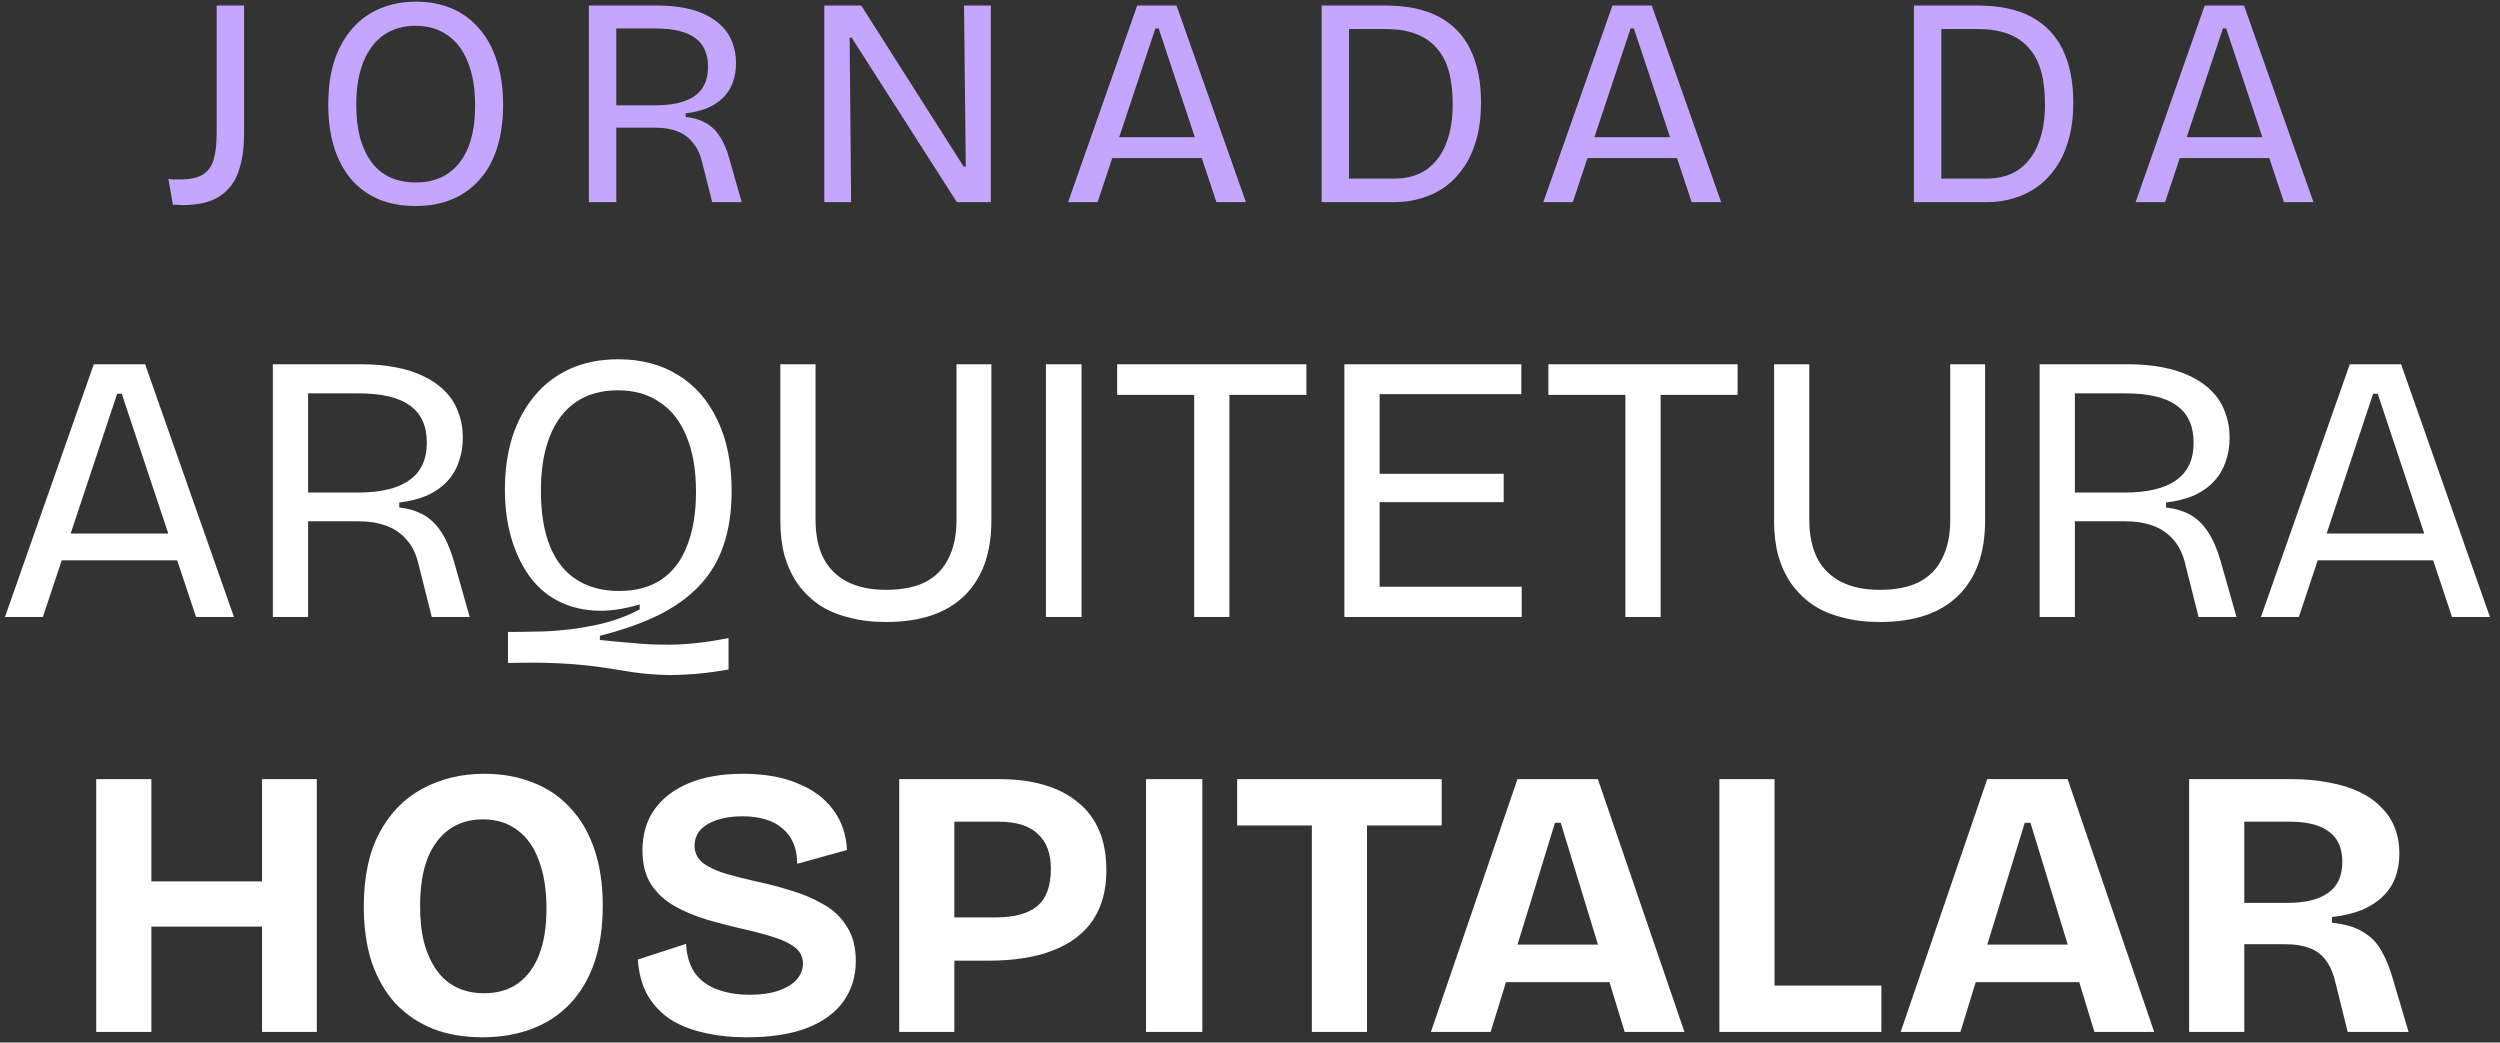
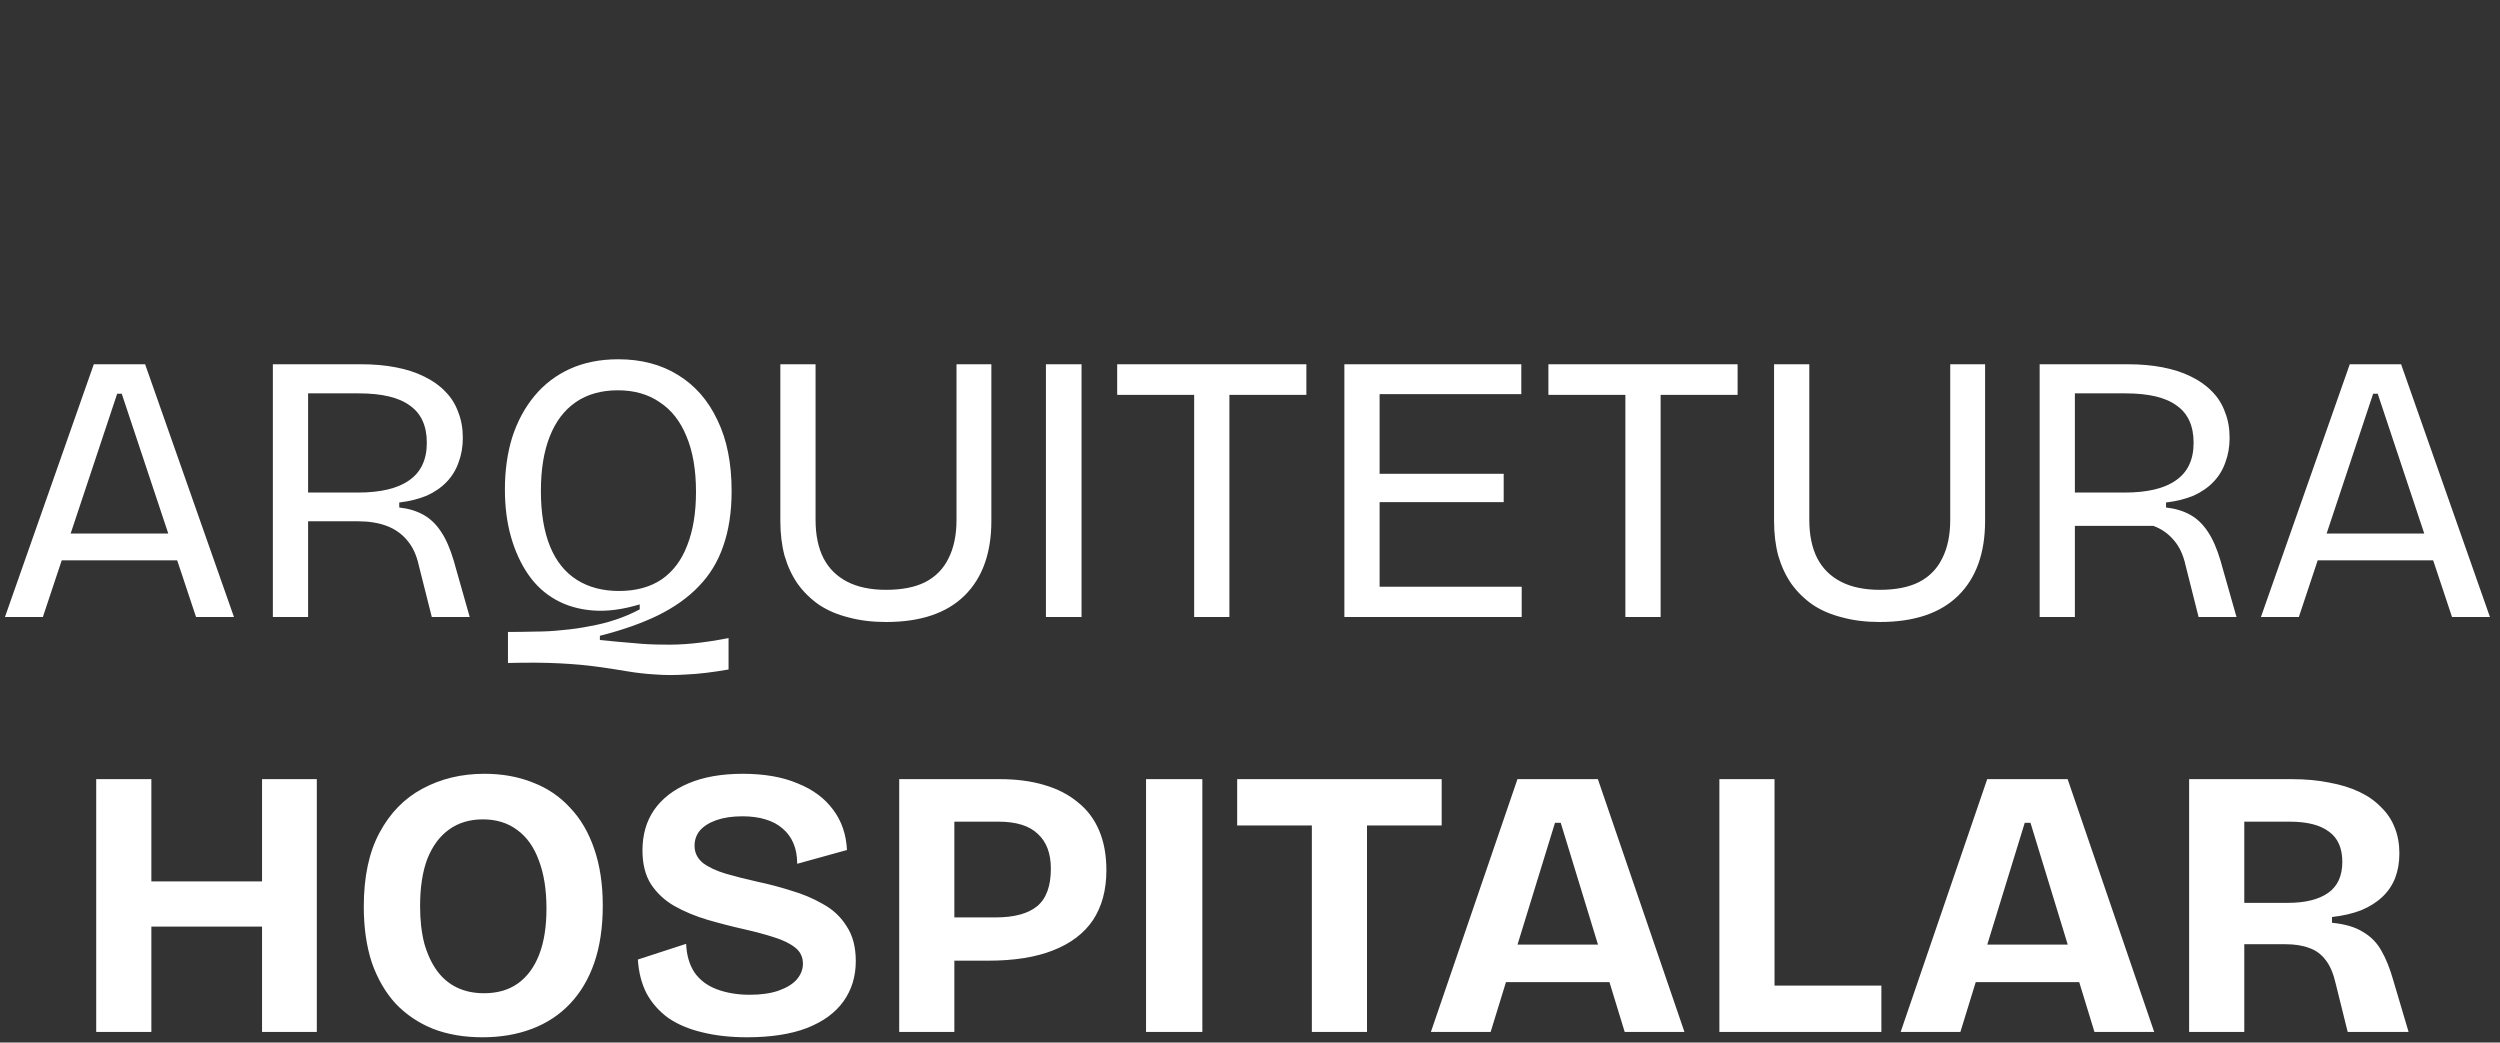
<svg xmlns="http://www.w3.org/2000/svg" width="235" height="98" viewBox="0 0 235 98" fill="none">
  <rect x="0" y="0" width="235" height="98" fill="#333333" stroke="none" />
-   <path d="M16.251 19.252L15.831 16.816C16.036 16.853 16.223 16.872 16.391 16.872C16.559 16.872 16.708 16.872 16.839 16.872C17.809 16.872 18.547 16.723 19.051 16.424C19.555 16.107 19.9 15.631 20.087 14.996C20.273 14.343 20.367 13.521 20.367 12.532V0.52H22.943V12.588C22.943 13.951 22.765 15.136 22.411 16.144C22.056 17.152 21.459 17.927 20.619 18.468C19.779 19.009 18.621 19.28 17.147 19.28C17.035 19.28 16.904 19.271 16.755 19.252C16.624 19.252 16.456 19.252 16.251 19.252ZM39.061 19.364C37.717 19.364 36.532 19.14 35.505 18.692C34.497 18.244 33.648 17.609 32.957 16.788C32.267 15.948 31.744 14.949 31.389 13.792C31.035 12.616 30.857 11.3 30.857 9.844C30.857 7.697 31.212 5.915 31.921 4.496C32.63 3.059 33.601 1.976 34.833 1.248C36.084 0.52 37.502 0.156 39.089 0.156C40.34 0.156 41.469 0.371 42.477 0.8C43.485 1.229 44.344 1.864 45.053 2.704C45.781 3.525 46.332 4.543 46.705 5.756C47.097 6.951 47.293 8.323 47.293 9.872C47.293 11.309 47.116 12.616 46.761 13.792C46.407 14.968 45.874 15.967 45.165 16.788C44.474 17.609 43.616 18.244 42.589 18.692C41.581 19.14 40.405 19.364 39.061 19.364ZM39.089 17.152C40.284 17.152 41.292 16.872 42.113 16.312C42.953 15.733 43.588 14.912 44.017 13.848C44.447 12.765 44.661 11.449 44.661 9.9C44.661 8.332 44.437 6.988 43.989 5.868C43.56 4.748 42.925 3.899 42.085 3.32C41.245 2.723 40.237 2.424 39.061 2.424C37.904 2.424 36.905 2.713 36.065 3.292C35.244 3.871 34.609 4.711 34.161 5.812C33.713 6.913 33.489 8.257 33.489 9.844C33.489 11.02 33.611 12.065 33.853 12.98C34.114 13.876 34.478 14.641 34.945 15.276C35.412 15.892 35.99 16.359 36.681 16.676C37.391 16.993 38.193 17.152 39.089 17.152ZM55.354 19V0.52H61.794C62.727 0.52 63.577 0.595 64.342 0.744C65.107 0.893 65.789 1.117 66.386 1.416C66.983 1.715 67.487 2.079 67.898 2.508C68.327 2.937 68.645 3.441 68.85 4.02C69.074 4.599 69.186 5.233 69.186 5.924C69.186 6.559 69.093 7.147 68.906 7.688C68.719 8.229 68.43 8.705 68.038 9.116C67.646 9.527 67.151 9.863 66.554 10.124C65.957 10.385 65.257 10.563 64.454 10.656V10.992C65.182 11.067 65.807 11.253 66.33 11.552C66.853 11.832 67.291 12.252 67.646 12.812C68.019 13.353 68.327 14.072 68.57 14.968L69.718 19H66.946L66.022 15.332C65.854 14.585 65.574 13.969 65.182 13.484C64.809 12.98 64.323 12.607 63.726 12.364C63.129 12.121 62.41 12 61.57 12H57.93V19H55.354ZM57.93 9.9H61.57C63.213 9.9 64.454 9.611 65.294 9.032C66.134 8.435 66.554 7.52 66.554 6.288C66.554 5.056 66.153 4.151 65.35 3.572C64.547 2.975 63.306 2.676 61.626 2.676H57.93V9.9ZM77.485 19V0.52H80.957L90.589 15.668H90.785L90.617 0.52H93.137V19H89.945L80.061 3.544H79.865L80.005 19H77.485ZM100.401 19L106.897 0.52H110.593L117.117 19H114.345L108.913 2.676H108.605L103.173 19H100.401ZM103.481 14.856V12.896H114.373V14.856H103.481ZM125.607 19V16.788H131.039C132.271 16.788 133.298 16.499 134.119 15.92C134.94 15.323 135.547 14.511 135.939 13.484C136.35 12.439 136.555 11.216 136.555 9.816C136.555 8.621 136.434 7.585 136.191 6.708C135.948 5.831 135.566 5.103 135.043 4.524C134.539 3.927 133.886 3.479 133.083 3.18C132.299 2.881 131.356 2.732 130.255 2.732H125.607V0.52H130.199C132.29 0.52 133.998 0.884 135.323 1.612C136.648 2.34 137.628 3.385 138.263 4.748C138.898 6.111 139.215 7.735 139.215 9.62C139.215 10.908 139.075 12.056 138.795 13.064C138.515 14.072 138.123 14.949 137.619 15.696C137.115 16.443 136.527 17.059 135.855 17.544C135.183 18.029 134.436 18.393 133.615 18.636C132.812 18.879 131.972 19 131.095 19H125.607ZM124.235 19V0.52H126.811V19H124.235ZM145.073 19L151.569 0.52H155.265L161.789 19H159.017L153.585 2.676H153.277L147.845 19H145.073ZM148.153 14.856V12.896H159.045V14.856H148.153ZM181.281 19V16.788H186.713C187.945 16.788 188.972 16.499 189.793 15.92C190.615 15.323 191.221 14.511 191.613 13.484C192.024 12.439 192.229 11.216 192.229 9.816C192.229 8.621 192.108 7.585 191.865 6.708C191.623 5.831 191.24 5.103 190.717 4.524C190.213 3.927 189.56 3.479 188.757 3.18C187.973 2.881 187.031 2.732 185.929 2.732H181.281V0.52H185.873C187.964 0.52 189.672 0.884 190.997 1.612C192.323 2.34 193.303 3.385 193.937 4.748C194.572 6.111 194.889 7.735 194.889 9.62C194.889 10.908 194.749 12.056 194.469 13.064C194.189 14.072 193.797 14.949 193.293 15.696C192.789 16.443 192.201 17.059 191.529 17.544C190.857 18.029 190.111 18.393 189.289 18.636C188.487 18.879 187.647 19 186.769 19H181.281ZM179.909 19V0.52H182.485V19H179.909ZM200.747 19L207.243 0.52H210.939L217.463 19H214.691L209.259 2.676H208.951L203.519 19H200.747ZM203.827 14.856V12.896H214.719V14.856H203.827Z" fill="#C5A6FE" />
-   <path d="M0.465 58L8.817 34.24H13.641L21.993 58H18.429L11.445 37.012H11.013L4.029 58H0.465ZM4.425 52.672V50.152H18.429V52.672H4.425ZM25.649 58V34.24H33.929C35.129 34.24 36.221 34.336 37.205 34.528C38.213 34.72 39.101 35.008 39.869 35.392C40.661 35.776 41.321 36.244 41.849 36.796C42.401 37.348 42.809 37.996 43.073 38.74C43.361 39.46 43.505 40.264 43.505 41.152C43.505 41.992 43.373 42.76 43.109 43.456C42.869 44.152 42.497 44.764 41.993 45.292C41.489 45.82 40.865 46.252 40.121 46.588C39.377 46.9 38.513 47.116 37.529 47.236V47.704C38.393 47.8 39.149 48.028 39.797 48.388C40.445 48.748 40.997 49.276 41.453 49.972C41.909 50.644 42.305 51.544 42.641 52.672L44.153 58H40.589L39.365 53.14C39.149 52.156 38.777 51.364 38.249 50.764C37.745 50.164 37.109 49.72 36.341 49.432C35.573 49.144 34.673 49 33.641 49H28.961V58H25.649ZM28.961 46.3H33.641C35.777 46.3 37.385 45.916 38.465 45.148C39.569 44.38 40.121 43.204 40.121 41.62C40.121 40.036 39.593 38.872 38.537 38.128C37.505 37.36 35.897 36.976 33.713 36.976H28.961V46.3ZM68.484 62.932C66.972 63.196 65.665 63.352 64.561 63.4C63.48 63.472 62.496 63.472 61.608 63.4C60.745 63.352 59.88 63.256 59.017 63.112C58.176 62.968 57.24 62.824 56.209 62.68C55.2 62.536 54.013 62.428 52.645 62.356C51.3 62.284 49.669 62.272 47.748 62.32V59.404C48.612 59.404 49.477 59.392 50.34 59.368C51.205 59.368 52.056 59.32 52.897 59.224C53.761 59.152 54.6 59.032 55.416 58.864C56.257 58.72 57.072 58.516 57.864 58.252C58.657 57.988 59.413 57.664 60.133 57.28V56.812C58.548 57.292 57.096 57.484 55.776 57.388C54.456 57.292 53.281 56.956 52.248 56.38C51.217 55.804 50.352 55.012 49.657 54.004C48.961 52.996 48.42 51.82 48.036 50.476C47.653 49.132 47.461 47.644 47.461 46.012C47.461 44.236 47.688 42.604 48.145 41.116C48.624 39.628 49.321 38.332 50.233 37.228C51.145 36.124 52.261 35.272 53.581 34.672C54.901 34.072 56.413 33.772 58.117 33.772C60.276 33.772 62.148 34.264 63.733 35.248C65.341 36.232 66.576 37.648 67.441 39.496C68.329 41.32 68.772 43.54 68.772 46.156C68.772 48.124 68.508 49.852 67.981 51.34C67.477 52.804 66.709 54.064 65.677 55.12C64.668 56.176 63.385 57.088 61.825 57.856C60.288 58.6 58.477 59.236 56.389 59.764V60.16C57.541 60.28 58.584 60.376 59.52 60.448C60.456 60.544 61.38 60.592 62.292 60.592C63.205 60.616 64.153 60.58 65.136 60.484C66.121 60.388 67.237 60.22 68.484 59.98V62.932ZM58.188 55.552C59.773 55.552 61.105 55.192 62.184 54.472C63.264 53.728 64.069 52.66 64.597 51.268C65.148 49.876 65.424 48.196 65.424 46.228C65.424 44.164 65.124 42.424 64.525 41.008C63.949 39.592 63.108 38.524 62.005 37.804C60.925 37.06 59.617 36.688 58.081 36.688C56.52 36.688 55.2 37.06 54.12 37.804C53.041 38.548 52.224 39.628 51.672 41.044C51.12 42.436 50.844 44.14 50.844 46.156C50.844 48.22 51.133 49.96 51.709 51.376C52.285 52.768 53.124 53.812 54.228 54.508C55.333 55.204 56.653 55.552 58.188 55.552ZM83.287 58.468C81.992 58.468 80.816 58.324 79.76 58.036C78.704 57.772 77.779 57.376 76.987 56.848C76.195 56.296 75.523 55.636 74.972 54.868C74.444 54.1 74.035 53.224 73.748 52.24C73.484 51.256 73.352 50.164 73.352 48.964V34.24H76.663V48.856C76.663 50.296 76.915 51.508 77.419 52.492C77.924 53.452 78.668 54.184 79.651 54.688C80.635 55.192 81.847 55.444 83.287 55.444C84.775 55.444 85.999 55.204 86.96 54.724C87.944 54.22 88.675 53.476 89.156 52.492C89.659 51.508 89.912 50.296 89.912 48.856V34.24H93.188V48.964C93.188 51.988 92.347 54.328 90.668 55.984C88.987 57.64 86.528 58.468 83.287 58.468ZM98.317 58V34.24H101.665V58H98.317ZM112.251 58V34.24H115.563V58H112.251ZM105.015 37.12V34.24H122.799V37.12H105.015ZM126.371 58V34.24H129.683V58H126.371ZM128.063 58V55.156H143.039V58H128.063ZM128.063 47.2V44.536H141.347V47.2H128.063ZM128.063 37.048V34.24H143.003V37.048H128.063ZM152.786 58V34.24H156.098V58H152.786ZM145.55 37.12V34.24H163.334V37.12H145.55ZM176.698 58.468C175.402 58.468 174.226 58.324 173.17 58.036C172.114 57.772 171.19 57.376 170.398 56.848C169.606 56.296 168.934 55.636 168.382 54.868C167.854 54.1 167.446 53.224 167.158 52.24C166.894 51.256 166.762 50.164 166.762 48.964V34.24H170.074V48.856C170.074 50.296 170.326 51.508 170.83 52.492C171.334 53.452 172.078 54.184 173.062 54.688C174.046 55.192 175.258 55.444 176.698 55.444C178.186 55.444 179.41 55.204 180.37 54.724C181.354 54.22 182.086 53.476 182.566 52.492C183.07 51.508 183.322 50.296 183.322 48.856V34.24H186.598V48.964C186.598 51.988 185.758 54.328 184.078 55.984C182.398 57.64 179.938 58.468 176.698 58.468ZM191.727 58V34.24H200.007C201.207 34.24 202.299 34.336 203.283 34.528C204.291 34.72 205.179 35.008 205.947 35.392C206.739 35.776 207.399 36.244 207.927 36.796C208.479 37.348 208.887 37.996 209.151 38.74C209.439 39.46 209.583 40.264 209.583 41.152C209.583 41.992 209.451 42.76 209.187 43.456C208.947 44.152 208.575 44.764 208.071 45.292C207.567 45.82 206.943 46.252 206.199 46.588C205.455 46.9 204.591 47.116 203.607 47.236V47.704C204.471 47.8 205.227 48.028 205.875 48.388C206.523 48.748 207.075 49.276 207.531 49.972C207.987 50.644 208.383 51.544 208.719 52.672L210.231 58H206.667L205.443 53.14C205.227 52.156 204.855 51.364 204.327 50.764C203.823 50.164 203.187 49.72 202.419 49.432C201.651 49.144 200.751 49 199.719 49H195.039V58H191.727ZM195.039 46.3H199.719C201.855 46.3 203.463 45.916 204.543 45.148C205.647 44.38 206.199 43.204 206.199 41.62C206.199 40.036 205.671 38.872 204.615 38.128C203.583 37.36 201.975 36.976 199.791 36.976H195.039V46.3ZM212.527 58L220.879 34.24H225.703L234.055 58H230.491L223.507 37.012H223.075L216.091 58H212.527ZM216.487 52.672V50.152H230.491V52.672H216.487ZM24.632 97V73.24H29.78V97H24.632ZM9.044 97V73.24H14.228V97H9.044ZM12.104 87.1V82.852H26.684V87.1H12.104ZM45.356 97.504C43.628 97.504 42.08 97.24 40.712 96.712C39.344 96.16 38.168 95.368 37.184 94.336C36.224 93.28 35.48 91.996 34.952 90.484C34.448 88.948 34.196 87.196 34.196 85.228C34.196 82.42 34.688 80.104 35.672 78.28C36.656 76.432 38 75.052 39.704 74.14C41.432 73.204 43.376 72.736 45.536 72.736C47.216 72.736 48.74 73.012 50.108 73.564C51.476 74.092 52.64 74.884 53.6 75.94C54.584 76.972 55.34 78.268 55.868 79.828C56.396 81.364 56.66 83.128 56.66 85.12C56.66 87.16 56.396 88.948 55.868 90.484C55.34 92.02 54.572 93.316 53.564 94.372C52.58 95.404 51.392 96.184 50 96.712C48.608 97.24 47.06 97.504 45.356 97.504ZM45.5 93.364C46.772 93.364 47.84 93.052 48.704 92.428C49.568 91.804 50.228 90.904 50.684 89.728C51.14 88.552 51.368 87.112 51.368 85.408C51.368 83.632 51.128 82.12 50.648 80.872C50.192 79.624 49.52 78.676 48.632 78.028C47.744 77.356 46.664 77.02 45.392 77.02C44.144 77.02 43.076 77.344 42.188 77.992C41.324 78.616 40.652 79.528 40.172 80.728C39.716 81.928 39.488 83.416 39.488 85.192C39.488 86.488 39.62 87.652 39.884 88.684C40.172 89.692 40.568 90.544 41.072 91.24C41.576 91.936 42.2 92.464 42.944 92.824C43.688 93.184 44.54 93.364 45.5 93.364ZM70.22 97.504C68.66 97.504 67.256 97.348 66.008 97.036C64.784 96.748 63.728 96.304 62.84 95.704C61.976 95.08 61.292 94.312 60.788 93.4C60.308 92.464 60.032 91.396 59.96 90.196L64.496 88.72C64.544 89.8 64.808 90.7 65.288 91.42C65.792 92.14 66.5 92.668 67.412 93.004C68.324 93.34 69.344 93.508 70.472 93.508C71.552 93.508 72.464 93.376 73.208 93.112C73.952 92.848 74.516 92.5 74.9 92.068C75.284 91.612 75.476 91.12 75.476 90.592C75.476 89.968 75.236 89.464 74.756 89.08C74.276 88.696 73.616 88.372 72.776 88.108C71.96 87.844 71.024 87.592 69.968 87.352C68.792 87.088 67.628 86.788 66.476 86.452C65.348 86.116 64.316 85.684 63.38 85.156C62.468 84.628 61.736 83.944 61.184 83.104C60.656 82.264 60.392 81.208 60.392 79.936C60.392 78.472 60.752 77.212 61.472 76.156C62.216 75.076 63.296 74.236 64.712 73.636C66.128 73.036 67.832 72.736 69.824 72.736C71.84 72.736 73.556 73.036 74.972 73.636C76.412 74.212 77.528 75.04 78.32 76.12C79.112 77.176 79.544 78.436 79.616 79.9L74.936 81.196C74.936 80.452 74.816 79.804 74.576 79.252C74.336 78.7 74 78.244 73.568 77.884C73.136 77.5 72.596 77.212 71.948 77.02C71.324 76.828 70.604 76.732 69.788 76.732C68.852 76.732 68.036 76.852 67.34 77.092C66.668 77.332 66.152 77.656 65.792 78.064C65.456 78.472 65.288 78.952 65.288 79.504C65.288 80.152 65.552 80.692 66.08 81.124C66.632 81.532 67.352 81.868 68.24 82.132C69.152 82.396 70.148 82.648 71.228 82.888C72.26 83.104 73.304 83.38 74.36 83.716C75.44 84.028 76.436 84.448 77.348 84.976C78.284 85.48 79.028 86.176 79.58 87.064C80.156 87.928 80.444 89.02 80.444 90.34C80.444 91.78 80.06 93.04 79.292 94.12C78.524 95.2 77.372 96.04 75.836 96.64C74.324 97.216 72.452 97.504 70.22 97.504ZM88.16 90.304V86.236H93.597C95.325 86.236 96.621 85.888 97.484 85.192C98.349 84.472 98.781 83.296 98.781 81.664C98.781 80.224 98.373 79.132 97.556 78.388C96.764 77.62 95.528 77.236 93.849 77.236H88.16V73.24H93.993C95.528 73.24 96.909 73.42 98.132 73.78C99.38 74.14 100.436 74.68 101.3 75.4C102.188 76.096 102.86 76.984 103.316 78.064C103.772 79.12 104 80.368 104 81.808C104 83.656 103.58 85.216 102.74 86.488C101.9 87.736 100.652 88.684 98.996 89.332C97.365 89.98 95.325 90.304 92.876 90.304H88.16ZM84.525 97V73.24H89.709V97H84.525ZM107.728 97V73.24H113.02V97H107.728ZM123.314 97V73.24H128.498V97H123.314ZM116.294 77.596V73.24H135.518V77.596H116.294ZM134.505 97L142.641 73.24H150.201L158.337 97H152.721L146.709 77.344H146.169L140.121 97H134.505ZM139.077 92.32V88.792H154.521V92.32H139.077ZM161.622 97V73.24H166.806V97H161.622ZM162.702 97V92.644H176.85V97H162.702ZM178.662 97L186.798 73.24H194.358L202.494 97H196.878L190.866 77.344H190.326L184.278 97H178.662ZM183.234 92.32V88.792H198.678V92.32H183.234ZM205.778 97V73.24H215.426C216.722 73.24 217.898 73.348 218.954 73.564C220.01 73.756 220.946 74.044 221.762 74.428C222.578 74.812 223.262 75.292 223.814 75.868C224.39 76.42 224.822 77.068 225.11 77.812C225.398 78.532 225.542 79.336 225.542 80.224C225.542 81.064 225.41 81.832 225.146 82.528C224.882 83.2 224.486 83.788 223.958 84.292C223.43 84.796 222.77 85.216 221.978 85.552C221.186 85.864 220.262 86.08 219.206 86.2V86.74C220.43 86.86 221.402 87.148 222.122 87.604C222.866 88.036 223.442 88.624 223.85 89.368C224.282 90.112 224.654 91.036 224.966 92.14L226.406 97H220.682L219.566 92.5C219.35 91.54 219.038 90.796 218.63 90.268C218.222 89.716 217.706 89.332 217.082 89.116C216.458 88.876 215.702 88.756 214.814 88.756H210.962V97H205.778ZM210.962 84.868H215.066C216.698 84.868 217.958 84.556 218.846 83.932C219.734 83.308 220.178 82.336 220.178 81.016C220.178 79.72 219.758 78.772 218.918 78.172C218.102 77.548 216.866 77.236 215.21 77.236H210.962V84.868Z" fill="white" />
+   <path d="M0.465 58L8.817 34.24H13.641L21.993 58H18.429L11.445 37.012H11.013L4.029 58H0.465ZM4.425 52.672V50.152H18.429V52.672H4.425ZM25.649 58V34.24H33.929C35.129 34.24 36.221 34.336 37.205 34.528C38.213 34.72 39.101 35.008 39.869 35.392C40.661 35.776 41.321 36.244 41.849 36.796C42.401 37.348 42.809 37.996 43.073 38.74C43.361 39.46 43.505 40.264 43.505 41.152C43.505 41.992 43.373 42.76 43.109 43.456C42.869 44.152 42.497 44.764 41.993 45.292C41.489 45.82 40.865 46.252 40.121 46.588C39.377 46.9 38.513 47.116 37.529 47.236V47.704C38.393 47.8 39.149 48.028 39.797 48.388C40.445 48.748 40.997 49.276 41.453 49.972C41.909 50.644 42.305 51.544 42.641 52.672L44.153 58H40.589L39.365 53.14C39.149 52.156 38.777 51.364 38.249 50.764C37.745 50.164 37.109 49.72 36.341 49.432C35.573 49.144 34.673 49 33.641 49H28.961V58H25.649ZM28.961 46.3H33.641C35.777 46.3 37.385 45.916 38.465 45.148C39.569 44.38 40.121 43.204 40.121 41.62C40.121 40.036 39.593 38.872 38.537 38.128C37.505 37.36 35.897 36.976 33.713 36.976H28.961V46.3ZM68.484 62.932C66.972 63.196 65.665 63.352 64.561 63.4C63.48 63.472 62.496 63.472 61.608 63.4C60.745 63.352 59.88 63.256 59.017 63.112C58.176 62.968 57.24 62.824 56.209 62.68C55.2 62.536 54.013 62.428 52.645 62.356C51.3 62.284 49.669 62.272 47.748 62.32V59.404C48.612 59.404 49.477 59.392 50.34 59.368C51.205 59.368 52.056 59.32 52.897 59.224C53.761 59.152 54.6 59.032 55.416 58.864C56.257 58.72 57.072 58.516 57.864 58.252C58.657 57.988 59.413 57.664 60.133 57.28V56.812C58.548 57.292 57.096 57.484 55.776 57.388C54.456 57.292 53.281 56.956 52.248 56.38C51.217 55.804 50.352 55.012 49.657 54.004C48.961 52.996 48.42 51.82 48.036 50.476C47.653 49.132 47.461 47.644 47.461 46.012C47.461 44.236 47.688 42.604 48.145 41.116C48.624 39.628 49.321 38.332 50.233 37.228C51.145 36.124 52.261 35.272 53.581 34.672C54.901 34.072 56.413 33.772 58.117 33.772C60.276 33.772 62.148 34.264 63.733 35.248C65.341 36.232 66.576 37.648 67.441 39.496C68.329 41.32 68.772 43.54 68.772 46.156C68.772 48.124 68.508 49.852 67.981 51.34C67.477 52.804 66.709 54.064 65.677 55.12C64.668 56.176 63.385 57.088 61.825 57.856C60.288 58.6 58.477 59.236 56.389 59.764V60.16C57.541 60.28 58.584 60.376 59.52 60.448C60.456 60.544 61.38 60.592 62.292 60.592C63.205 60.616 64.153 60.58 65.136 60.484C66.121 60.388 67.237 60.22 68.484 59.98V62.932ZM58.188 55.552C59.773 55.552 61.105 55.192 62.184 54.472C63.264 53.728 64.069 52.66 64.597 51.268C65.148 49.876 65.424 48.196 65.424 46.228C65.424 44.164 65.124 42.424 64.525 41.008C63.949 39.592 63.108 38.524 62.005 37.804C60.925 37.06 59.617 36.688 58.081 36.688C56.52 36.688 55.2 37.06 54.12 37.804C53.041 38.548 52.224 39.628 51.672 41.044C51.12 42.436 50.844 44.14 50.844 46.156C50.844 48.22 51.133 49.96 51.709 51.376C52.285 52.768 53.124 53.812 54.228 54.508C55.333 55.204 56.653 55.552 58.188 55.552ZM83.287 58.468C81.992 58.468 80.816 58.324 79.76 58.036C78.704 57.772 77.779 57.376 76.987 56.848C76.195 56.296 75.523 55.636 74.972 54.868C74.444 54.1 74.035 53.224 73.748 52.24C73.484 51.256 73.352 50.164 73.352 48.964V34.24H76.663V48.856C76.663 50.296 76.915 51.508 77.419 52.492C77.924 53.452 78.668 54.184 79.651 54.688C80.635 55.192 81.847 55.444 83.287 55.444C84.775 55.444 85.999 55.204 86.96 54.724C87.944 54.22 88.675 53.476 89.156 52.492C89.659 51.508 89.912 50.296 89.912 48.856V34.24H93.188V48.964C93.188 51.988 92.347 54.328 90.668 55.984C88.987 57.64 86.528 58.468 83.287 58.468ZM98.317 58V34.24H101.665V58H98.317ZM112.251 58V34.24H115.563V58H112.251ZM105.015 37.12V34.24H122.799V37.12H105.015ZM126.371 58V34.24H129.683V58H126.371ZM128.063 58V55.156H143.039V58H128.063ZM128.063 47.2V44.536H141.347V47.2H128.063ZM128.063 37.048V34.24H143.003V37.048H128.063ZM152.786 58V34.24H156.098V58H152.786ZM145.55 37.12V34.24H163.334V37.12H145.55ZM176.698 58.468C175.402 58.468 174.226 58.324 173.17 58.036C172.114 57.772 171.19 57.376 170.398 56.848C169.606 56.296 168.934 55.636 168.382 54.868C167.854 54.1 167.446 53.224 167.158 52.24C166.894 51.256 166.762 50.164 166.762 48.964V34.24H170.074V48.856C170.074 50.296 170.326 51.508 170.83 52.492C171.334 53.452 172.078 54.184 173.062 54.688C174.046 55.192 175.258 55.444 176.698 55.444C178.186 55.444 179.41 55.204 180.37 54.724C181.354 54.22 182.086 53.476 182.566 52.492C183.07 51.508 183.322 50.296 183.322 48.856V34.24H186.598V48.964C186.598 51.988 185.758 54.328 184.078 55.984C182.398 57.64 179.938 58.468 176.698 58.468ZM191.727 58V34.24H200.007C201.207 34.24 202.299 34.336 203.283 34.528C204.291 34.72 205.179 35.008 205.947 35.392C206.739 35.776 207.399 36.244 207.927 36.796C208.479 37.348 208.887 37.996 209.151 38.74C209.439 39.46 209.583 40.264 209.583 41.152C209.583 41.992 209.451 42.76 209.187 43.456C208.947 44.152 208.575 44.764 208.071 45.292C207.567 45.82 206.943 46.252 206.199 46.588C205.455 46.9 204.591 47.116 203.607 47.236V47.704C204.471 47.8 205.227 48.028 205.875 48.388C206.523 48.748 207.075 49.276 207.531 49.972C207.987 50.644 208.383 51.544 208.719 52.672L210.231 58H206.667L205.443 53.14C205.227 52.156 204.855 51.364 204.327 50.764C203.823 50.164 203.187 49.72 202.419 49.432H195.039V58H191.727ZM195.039 46.3H199.719C201.855 46.3 203.463 45.916 204.543 45.148C205.647 44.38 206.199 43.204 206.199 41.62C206.199 40.036 205.671 38.872 204.615 38.128C203.583 37.36 201.975 36.976 199.791 36.976H195.039V46.3ZM212.527 58L220.879 34.24H225.703L234.055 58H230.491L223.507 37.012H223.075L216.091 58H212.527ZM216.487 52.672V50.152H230.491V52.672H216.487ZM24.632 97V73.24H29.78V97H24.632ZM9.044 97V73.24H14.228V97H9.044ZM12.104 87.1V82.852H26.684V87.1H12.104ZM45.356 97.504C43.628 97.504 42.08 97.24 40.712 96.712C39.344 96.16 38.168 95.368 37.184 94.336C36.224 93.28 35.48 91.996 34.952 90.484C34.448 88.948 34.196 87.196 34.196 85.228C34.196 82.42 34.688 80.104 35.672 78.28C36.656 76.432 38 75.052 39.704 74.14C41.432 73.204 43.376 72.736 45.536 72.736C47.216 72.736 48.74 73.012 50.108 73.564C51.476 74.092 52.64 74.884 53.6 75.94C54.584 76.972 55.34 78.268 55.868 79.828C56.396 81.364 56.66 83.128 56.66 85.12C56.66 87.16 56.396 88.948 55.868 90.484C55.34 92.02 54.572 93.316 53.564 94.372C52.58 95.404 51.392 96.184 50 96.712C48.608 97.24 47.06 97.504 45.356 97.504ZM45.5 93.364C46.772 93.364 47.84 93.052 48.704 92.428C49.568 91.804 50.228 90.904 50.684 89.728C51.14 88.552 51.368 87.112 51.368 85.408C51.368 83.632 51.128 82.12 50.648 80.872C50.192 79.624 49.52 78.676 48.632 78.028C47.744 77.356 46.664 77.02 45.392 77.02C44.144 77.02 43.076 77.344 42.188 77.992C41.324 78.616 40.652 79.528 40.172 80.728C39.716 81.928 39.488 83.416 39.488 85.192C39.488 86.488 39.62 87.652 39.884 88.684C40.172 89.692 40.568 90.544 41.072 91.24C41.576 91.936 42.2 92.464 42.944 92.824C43.688 93.184 44.54 93.364 45.5 93.364ZM70.22 97.504C68.66 97.504 67.256 97.348 66.008 97.036C64.784 96.748 63.728 96.304 62.84 95.704C61.976 95.08 61.292 94.312 60.788 93.4C60.308 92.464 60.032 91.396 59.96 90.196L64.496 88.72C64.544 89.8 64.808 90.7 65.288 91.42C65.792 92.14 66.5 92.668 67.412 93.004C68.324 93.34 69.344 93.508 70.472 93.508C71.552 93.508 72.464 93.376 73.208 93.112C73.952 92.848 74.516 92.5 74.9 92.068C75.284 91.612 75.476 91.12 75.476 90.592C75.476 89.968 75.236 89.464 74.756 89.08C74.276 88.696 73.616 88.372 72.776 88.108C71.96 87.844 71.024 87.592 69.968 87.352C68.792 87.088 67.628 86.788 66.476 86.452C65.348 86.116 64.316 85.684 63.38 85.156C62.468 84.628 61.736 83.944 61.184 83.104C60.656 82.264 60.392 81.208 60.392 79.936C60.392 78.472 60.752 77.212 61.472 76.156C62.216 75.076 63.296 74.236 64.712 73.636C66.128 73.036 67.832 72.736 69.824 72.736C71.84 72.736 73.556 73.036 74.972 73.636C76.412 74.212 77.528 75.04 78.32 76.12C79.112 77.176 79.544 78.436 79.616 79.9L74.936 81.196C74.936 80.452 74.816 79.804 74.576 79.252C74.336 78.7 74 78.244 73.568 77.884C73.136 77.5 72.596 77.212 71.948 77.02C71.324 76.828 70.604 76.732 69.788 76.732C68.852 76.732 68.036 76.852 67.34 77.092C66.668 77.332 66.152 77.656 65.792 78.064C65.456 78.472 65.288 78.952 65.288 79.504C65.288 80.152 65.552 80.692 66.08 81.124C66.632 81.532 67.352 81.868 68.24 82.132C69.152 82.396 70.148 82.648 71.228 82.888C72.26 83.104 73.304 83.38 74.36 83.716C75.44 84.028 76.436 84.448 77.348 84.976C78.284 85.48 79.028 86.176 79.58 87.064C80.156 87.928 80.444 89.02 80.444 90.34C80.444 91.78 80.06 93.04 79.292 94.12C78.524 95.2 77.372 96.04 75.836 96.64C74.324 97.216 72.452 97.504 70.22 97.504ZM88.16 90.304V86.236H93.597C95.325 86.236 96.621 85.888 97.484 85.192C98.349 84.472 98.781 83.296 98.781 81.664C98.781 80.224 98.373 79.132 97.556 78.388C96.764 77.62 95.528 77.236 93.849 77.236H88.16V73.24H93.993C95.528 73.24 96.909 73.42 98.132 73.78C99.38 74.14 100.436 74.68 101.3 75.4C102.188 76.096 102.86 76.984 103.316 78.064C103.772 79.12 104 80.368 104 81.808C104 83.656 103.58 85.216 102.74 86.488C101.9 87.736 100.652 88.684 98.996 89.332C97.365 89.98 95.325 90.304 92.876 90.304H88.16ZM84.525 97V73.24H89.709V97H84.525ZM107.728 97V73.24H113.02V97H107.728ZM123.314 97V73.24H128.498V97H123.314ZM116.294 77.596V73.24H135.518V77.596H116.294ZM134.505 97L142.641 73.24H150.201L158.337 97H152.721L146.709 77.344H146.169L140.121 97H134.505ZM139.077 92.32V88.792H154.521V92.32H139.077ZM161.622 97V73.24H166.806V97H161.622ZM162.702 97V92.644H176.85V97H162.702ZM178.662 97L186.798 73.24H194.358L202.494 97H196.878L190.866 77.344H190.326L184.278 97H178.662ZM183.234 92.32V88.792H198.678V92.32H183.234ZM205.778 97V73.24H215.426C216.722 73.24 217.898 73.348 218.954 73.564C220.01 73.756 220.946 74.044 221.762 74.428C222.578 74.812 223.262 75.292 223.814 75.868C224.39 76.42 224.822 77.068 225.11 77.812C225.398 78.532 225.542 79.336 225.542 80.224C225.542 81.064 225.41 81.832 225.146 82.528C224.882 83.2 224.486 83.788 223.958 84.292C223.43 84.796 222.77 85.216 221.978 85.552C221.186 85.864 220.262 86.08 219.206 86.2V86.74C220.43 86.86 221.402 87.148 222.122 87.604C222.866 88.036 223.442 88.624 223.85 89.368C224.282 90.112 224.654 91.036 224.966 92.14L226.406 97H220.682L219.566 92.5C219.35 91.54 219.038 90.796 218.63 90.268C218.222 89.716 217.706 89.332 217.082 89.116C216.458 88.876 215.702 88.756 214.814 88.756H210.962V97H205.778ZM210.962 84.868H215.066C216.698 84.868 217.958 84.556 218.846 83.932C219.734 83.308 220.178 82.336 220.178 81.016C220.178 79.72 219.758 78.772 218.918 78.172C218.102 77.548 216.866 77.236 215.21 77.236H210.962V84.868Z" fill="white" />
</svg>